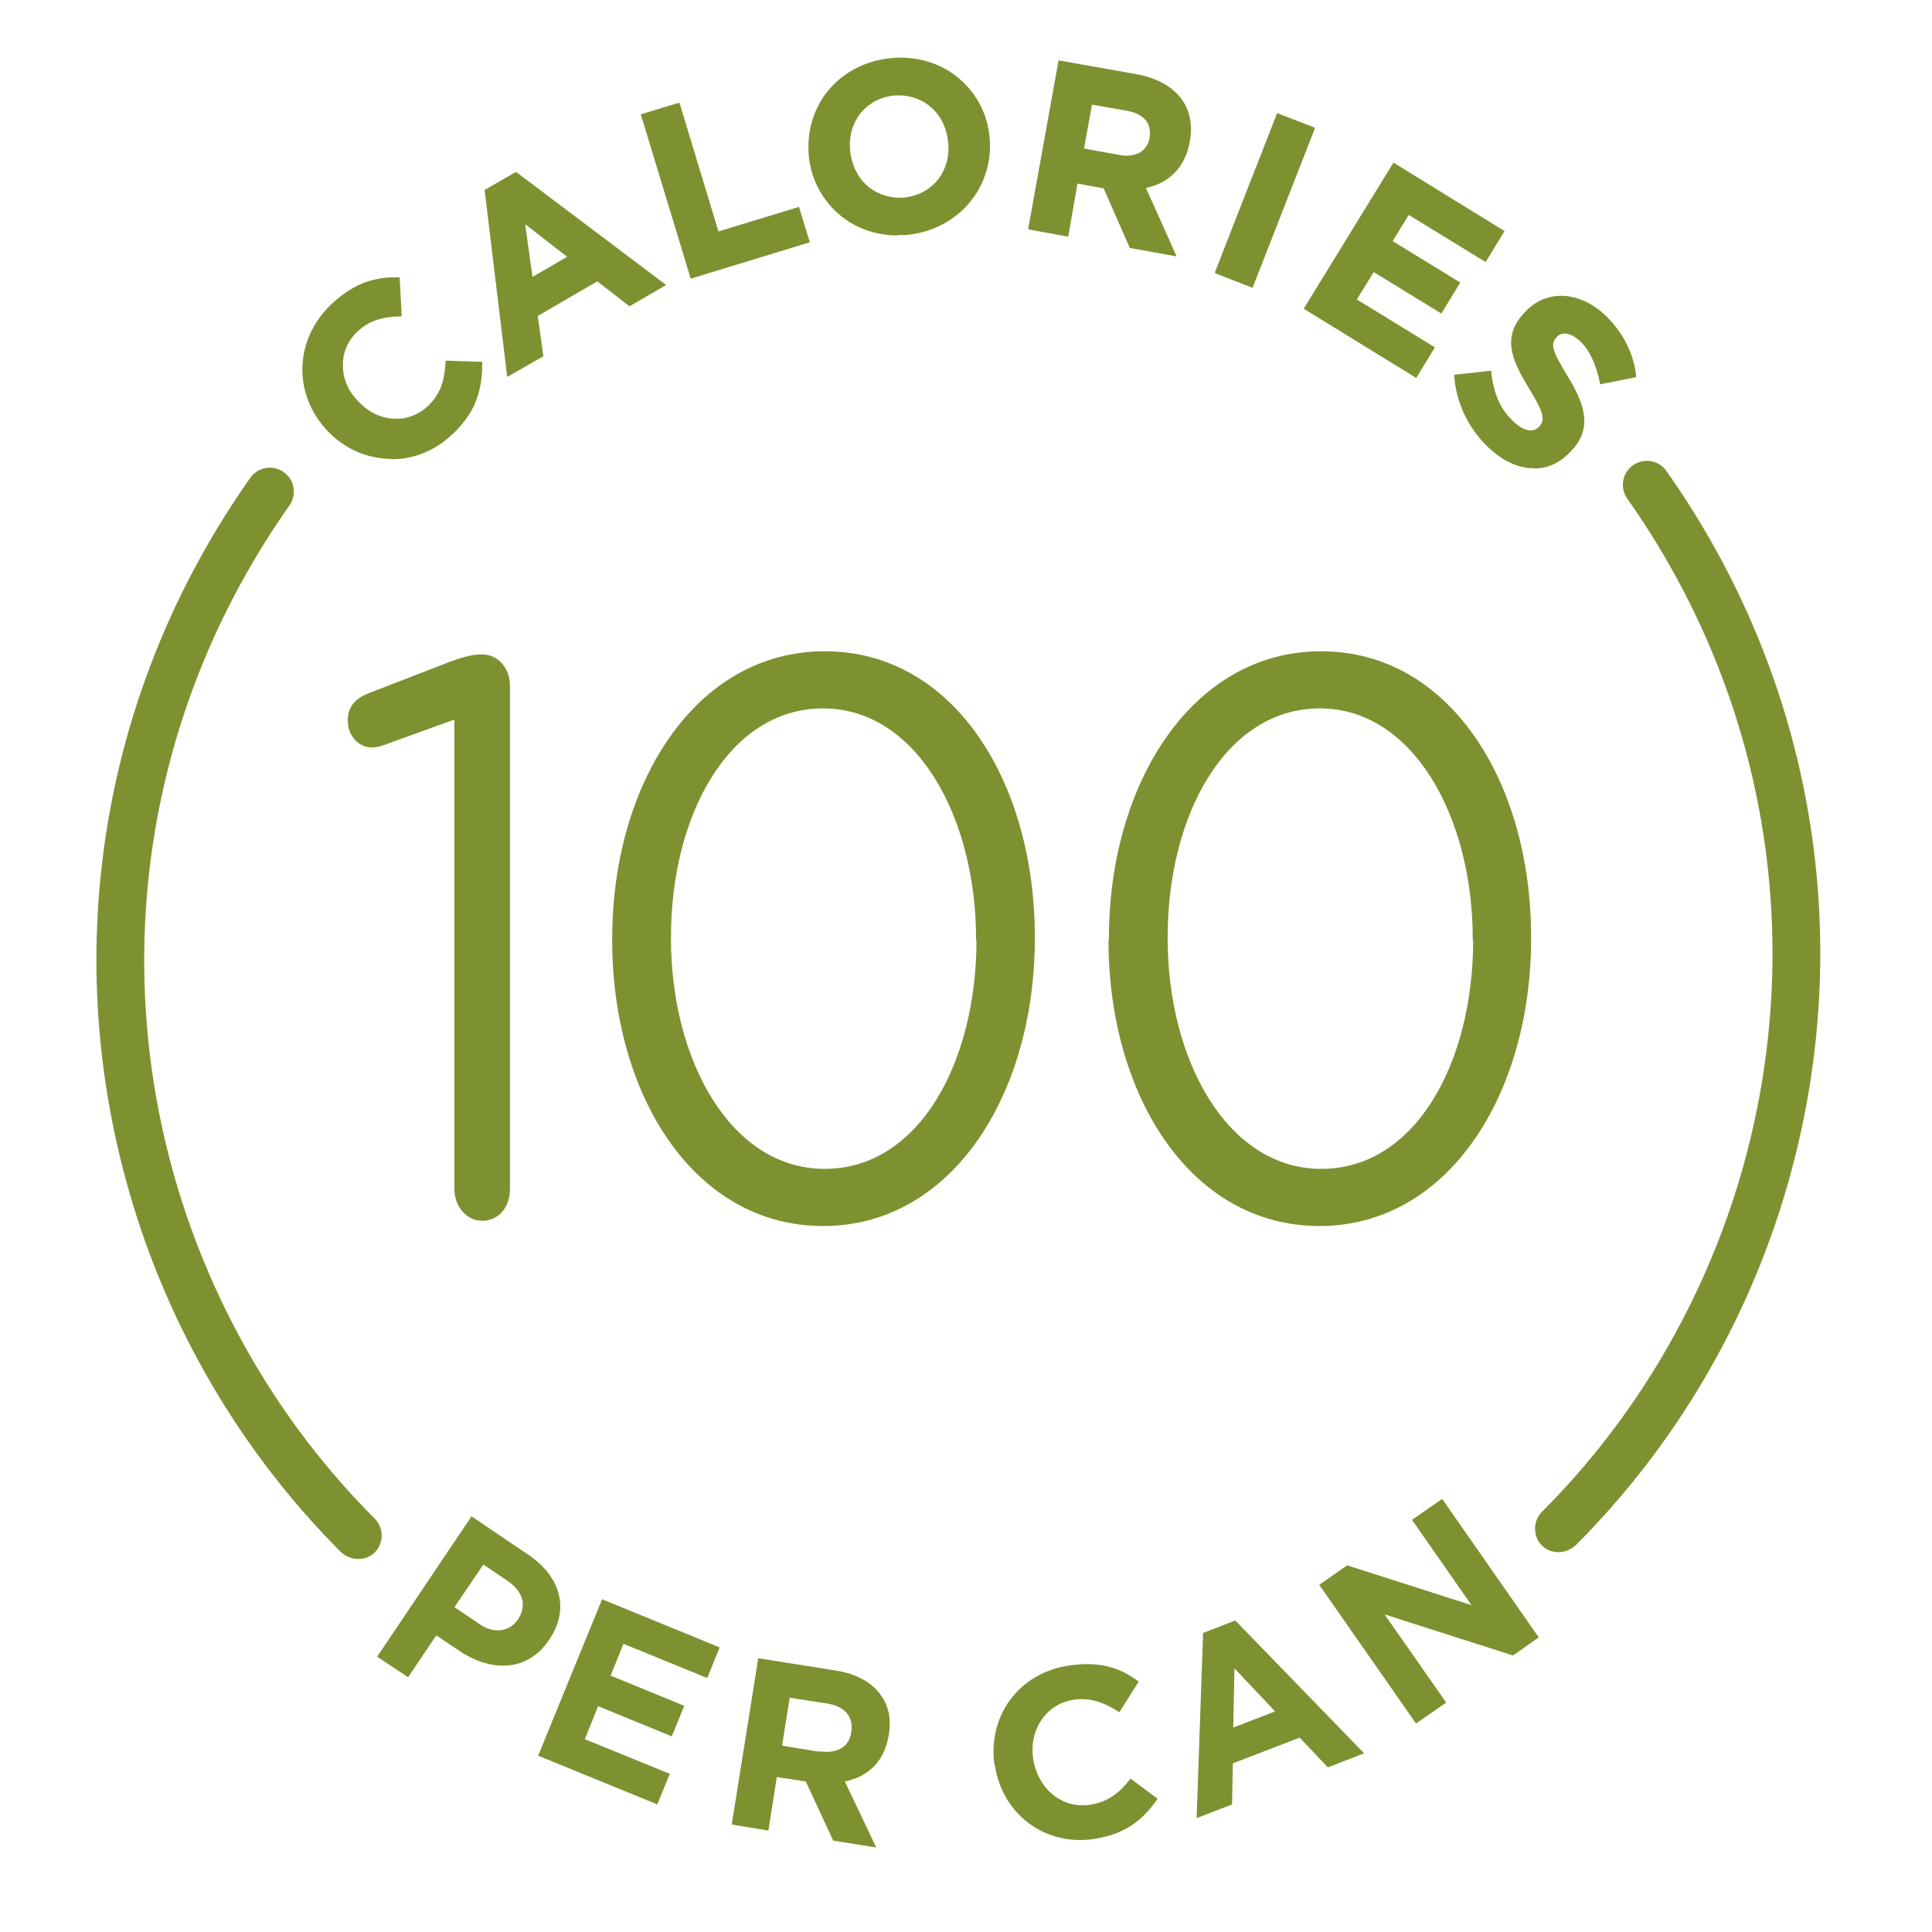
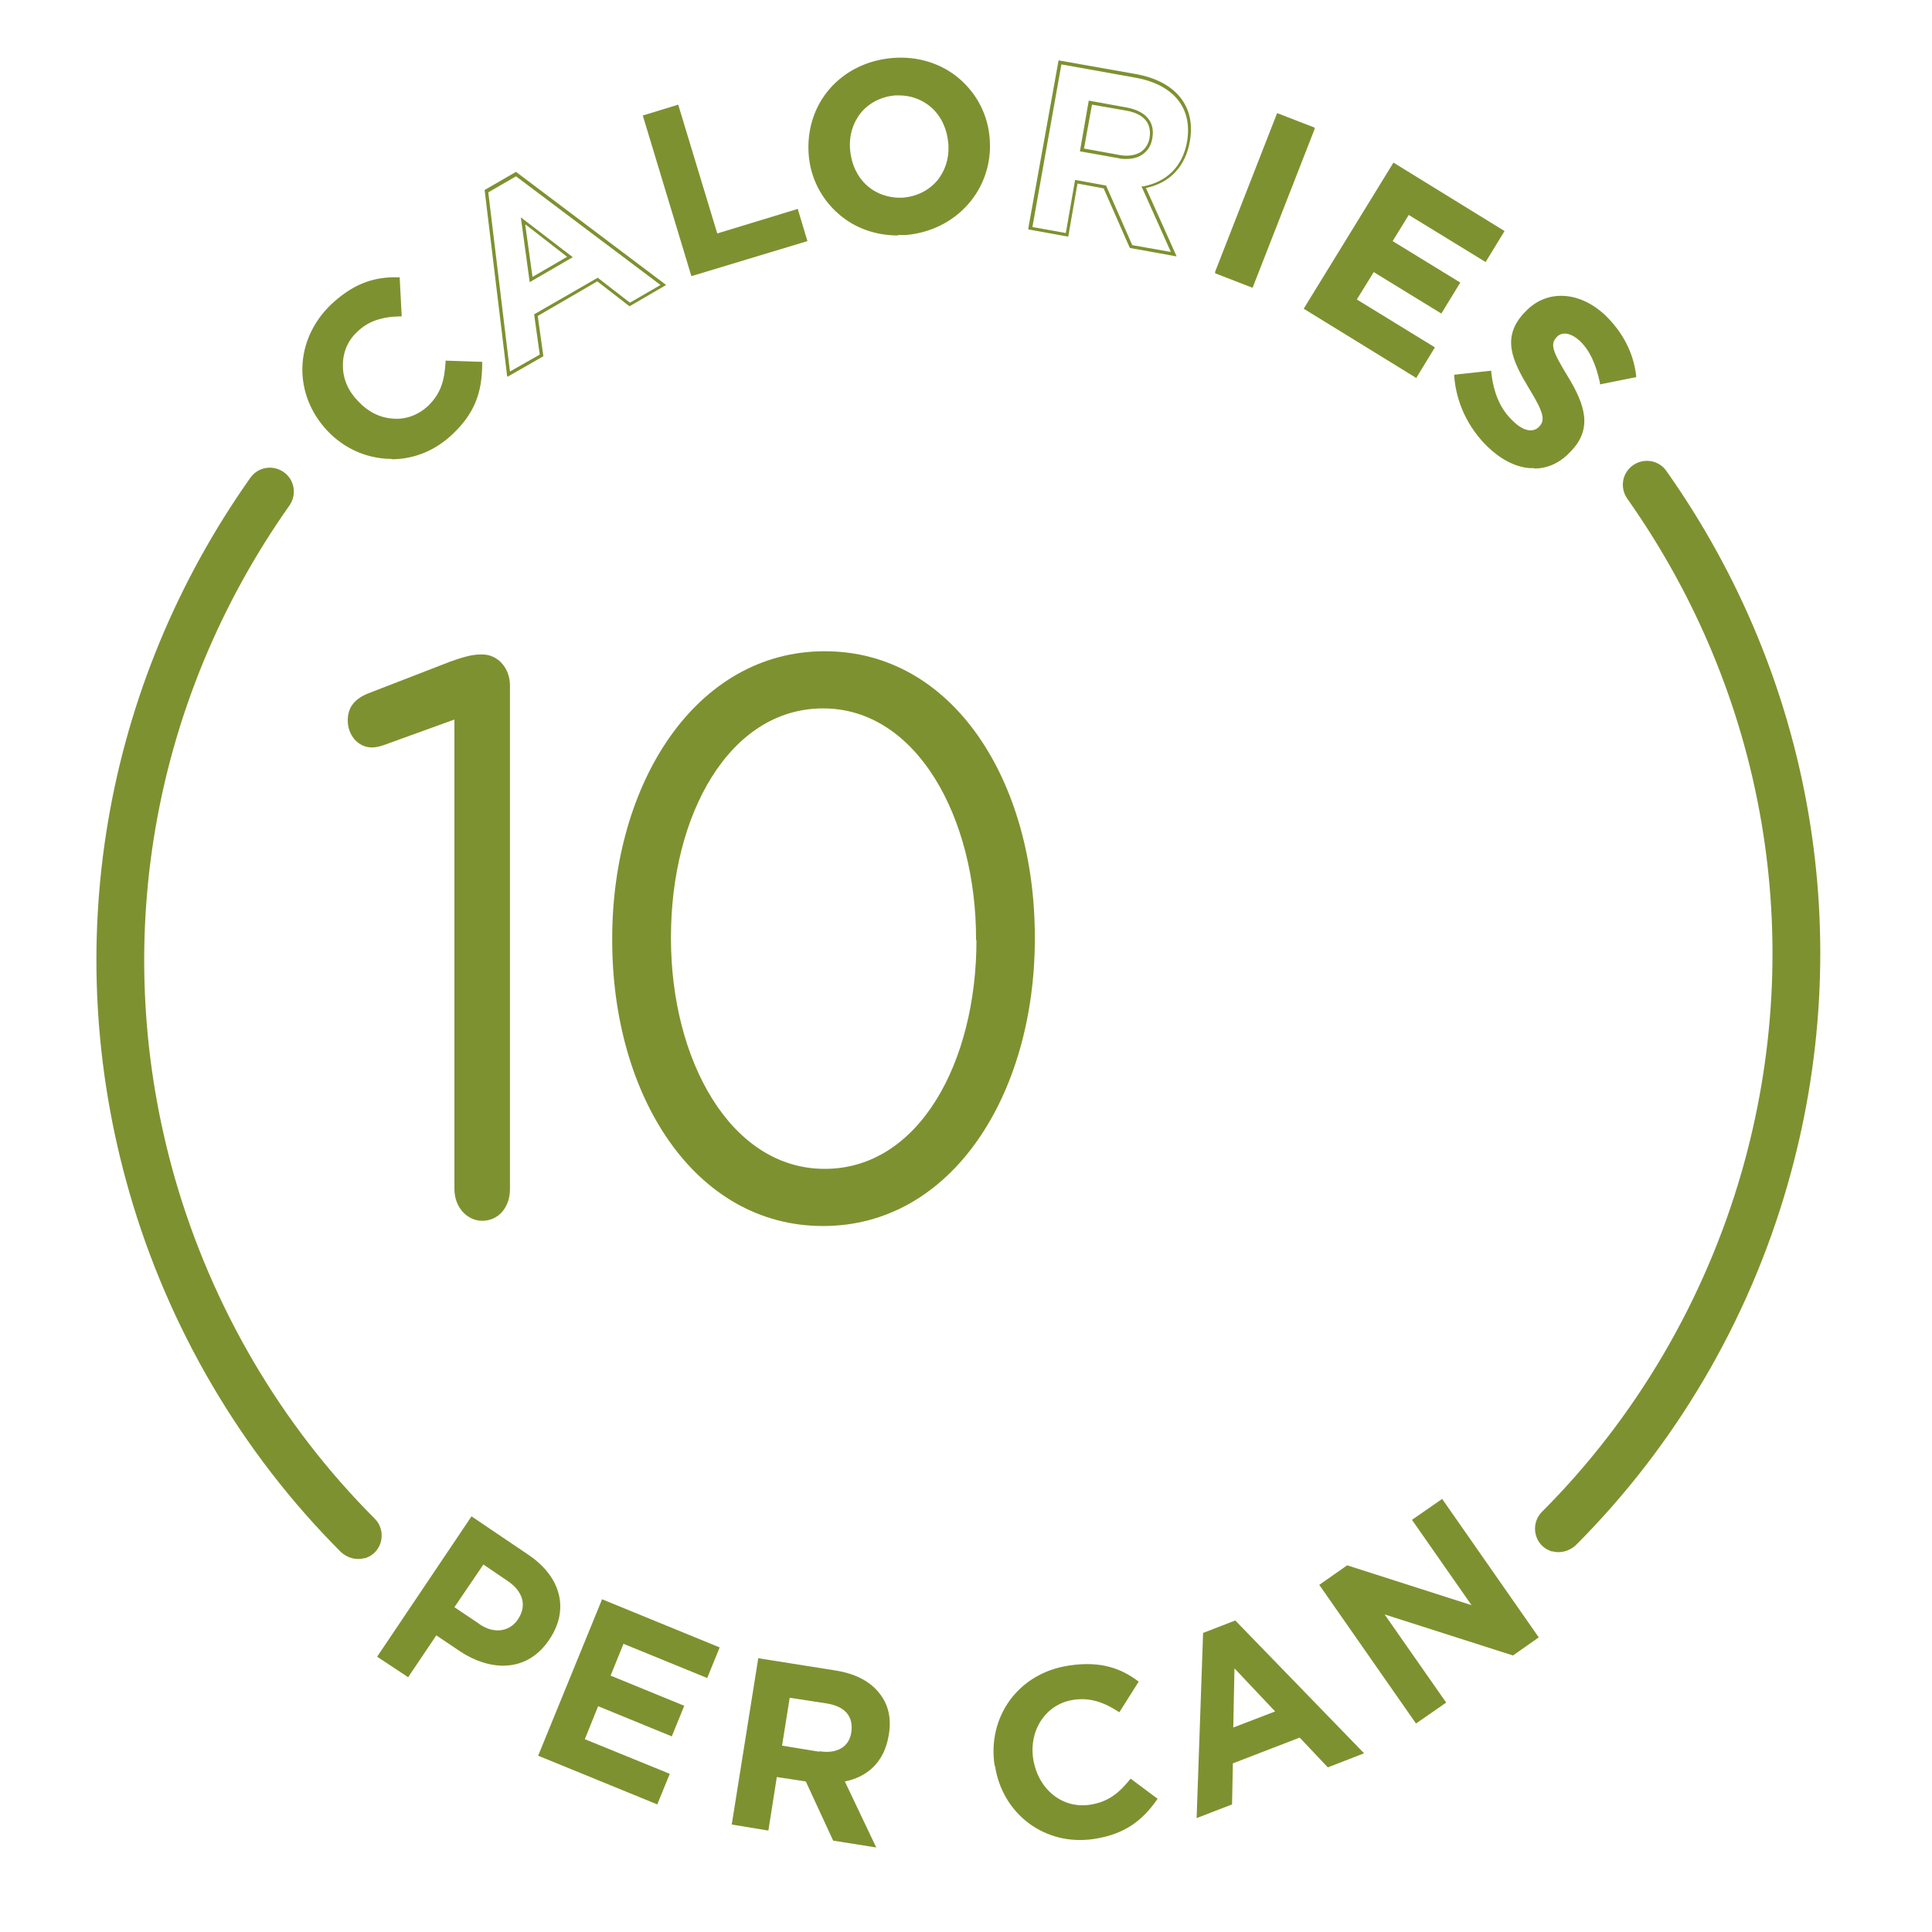
<svg xmlns="http://www.w3.org/2000/svg" viewBox="0 0 48 48" id="Layer_1">
  <path style="fill:#7e9130; stroke-width:0px;" d="M11.28,17.88l-1.74.63c-.11.04-.21.06-.3.06-.34,0-.6-.3-.6-.67,0-.32.16-.53.5-.67l2.04-.79c.28-.1.53-.18.76-.18h.04c.41,0,.69.36.69.77v12.51c0,.45-.28.79-.69.79-.37,0-.69-.33-.69-.79v-11.66Z" />
  <path style="fill:#7e9130; stroke-width:0px;" d="M15.21,23.36v-.04c0-3.87,2.08-7.14,5.28-7.14s5.22,3.24,5.22,7.1v.04c0,3.87-2.06,7.14-5.26,7.14s-5.24-3.24-5.24-7.1ZM24.25,23.36v-.04c0-3-1.47-5.72-3.8-5.72s-3.78,2.64-3.78,5.68v.04c0,3,1.47,5.72,3.82,5.72s3.77-2.66,3.77-5.68Z" />
-   <path style="fill:#7e9130; stroke-width:0px;" d="M27.55,23.36v-.04c0-3.87,2.08-7.14,5.27-7.14s5.22,3.24,5.22,7.1v.04c0,3.87-2.06,7.14-5.26,7.14s-5.24-3.24-5.24-7.1ZM36.59,23.36v-.04c0-3-1.47-5.72-3.8-5.72s-3.78,2.64-3.78,5.68v.04c0,3,1.47,5.72,3.82,5.72s3.77-2.66,3.77-5.68Z" />
-   <rect style="fill:none; stroke-width:0px;" height="48.12" width="48.12" y=".2" x="-.17" />
  <path style="fill:#7e9130; stroke-width:0px;" d="M9.06,38.71c-.2.06-.43,0-.59-.15-2.47-2.47-4.29-5.57-5.26-8.95-1.75-6.09-.65-12.56,3.01-17.74.19-.27.56-.33.83-.14.27.19.33.56.14.83-3.45,4.89-4.49,10.98-2.84,16.73.92,3.19,2.63,6.11,4.96,8.44.23.23.23.61,0,.84-.07.07-.16.12-.26.15Z" />
  <path style="fill:#7e9130; stroke-width:0px;" d="M38.56,38.54c.2.06.43,0,.59-.15,2.47-2.47,4.29-5.57,5.26-8.95,1.75-6.09.65-12.56-3.01-17.74-.19-.27-.56-.33-.83-.14-.27.19-.33.56-.14.83,3.45,4.89,4.49,10.98,2.84,16.73-.92,3.19-2.63,6.11-4.96,8.44-.23.23-.23.61,0,.84.07.07.16.12.26.15Z" />
  <path style="fill:#7e9130; stroke-width:0px;" d="M11.2,10.75c-.89.85-2.21.8-3.04-.07h0c-.82-.87-.85-2.19.08-3.08.57-.55,1.09-.68,1.64-.67l.04.89c-.44.01-.8.11-1.1.4-.51.49-.47,1.26.02,1.78h0c.5.53,1.27.62,1.79.12.35-.33.43-.67.46-1.11l.83.02c0,.63-.14,1.17-.72,1.73Z" />
  <path style="fill:#7e9130; stroke-width:0px;" d="M9.72,11.4s-.04,0-.06,0c-.57-.02-1.11-.26-1.52-.69h0c-.87-.92-.83-2.26.08-3.14.51-.48,1.02-.7,1.67-.68h.04s.05.97.05.97h-.04c-.47.01-.81.13-1.07.39-.24.22-.36.53-.35.85,0,.32.14.63.38.87h0c.24.26.54.41.86.43.32.03.63-.09.87-.31.33-.32.41-.64.44-1.09v-.04s.91.03.91.03v.04c0,.74-.2,1.25-.74,1.76-.42.4-.95.62-1.51.62ZM9.83,6.96c-.61,0-1.08.2-1.57.66-.88.84-.92,2.14-.08,3.01h0c.4.42.92.66,1.47.68.55.02,1.09-.2,1.51-.6h0c.5-.48.71-.96.71-1.66l-.75-.02c-.04.45-.13.78-.47,1.1-.25.24-.59.36-.93.34-.34-.03-.66-.19-.91-.45h0c-.25-.27-.39-.6-.4-.94,0-.35.13-.67.38-.91.27-.26.61-.39,1.09-.41l-.04-.81h0Z" />
-   <path style="fill:#7e9130; stroke-width:0px;" d="M15.64,7.55l-.8-.62-1.53.88.14,1-.81.47-.55-4.55.73-.42,3.66,2.75-.83.48ZM12.99,5.49l.2,1.45.96-.56-1.16-.9Z" />
  <path style="fill:#7e9130; stroke-width:0px;" d="M12.6,9.35l-.56-4.63.78-.45,3.73,2.81-.91.53-.8-.62-1.48.86.14,1-.89.51ZM12.13,4.77l.54,4.46.74-.42-.14-1,1.58-.91.8.62.76-.44-3.59-2.7-.69.4ZM13.16,7.01l-.22-1.61,1.29.99-1.07.62ZM13.05,5.59l.18,1.29.86-.5-1.03-.8Z" />
  <path style="fill:#7e9130; stroke-width:0px;" d="M17.18,6.87l-1.21-4,.88-.27.97,3.2,2-.61.24.8-2.88.87Z" />
-   <path style="fill:#7e9130; stroke-width:0px;" d="M17.16,6.92l-1.24-4.08.96-.29.97,3.2,2-.61.27.88-2.95.9ZM16.02,2.9l1.19,3.93,2.8-.85-.22-.72-2,.61-.97-3.2-.8.24Z" />
  <path style="fill:#7e9130; stroke-width:0px;" d="M22.5,5.8c-1.29.1-2.28-.79-2.37-1.98h0c-.09-1.2.77-2.24,2.06-2.34,1.29-.1,2.28.79,2.37,1.98h0c.09,1.2-.77,2.24-2.06,2.34ZM23.6,3.55c-.05-.72-.62-1.27-1.36-1.22-.74.06-1.21.68-1.15,1.39h0c.05.73.62,1.28,1.36,1.23.74-.06,1.21-.68,1.15-1.39h0Z" />
  <path style="fill:#7e9130; stroke-width:0px;" d="M22.31,5.85c-.55,0-1.07-.18-1.47-.53-.44-.38-.71-.91-.75-1.5h0c-.04-.6.14-1.17.52-1.61.39-.45.95-.72,1.57-.77.63-.05,1.22.14,1.66.52.44.38.71.91.75,1.5h0c.09,1.24-.83,2.28-2.1,2.38h0c-.06,0-.13,0-.19,0ZM22.38,1.52c-.06,0-.12,0-.18,0-.6.05-1.14.31-1.52.74-.37.42-.55.97-.51,1.54h0c.04.58.3,1.09.72,1.46.43.37,1,.55,1.61.5h0c1.22-.09,2.11-1.09,2.02-2.28h0c-.04-.58-.3-1.09-.72-1.46-.39-.33-.89-.51-1.42-.51ZM22.35,5c-.33,0-.63-.12-.87-.33-.25-.23-.41-.56-.44-.92h0c-.03-.37.08-.72.29-.98.22-.27.54-.44.9-.46.36-.03.71.09.97.33.25.23.41.56.44.92h0c.03.37-.08.72-.29.98-.22.27-.54.44-.9.46-.03,0-.07,0-.1,0ZM22.34,2.37s-.06,0-.1,0c-.34.03-.64.18-.85.43-.2.25-.3.57-.27.92h0c.03.35.17.66.41.88.24.22.57.33.91.31.34-.03.64-.18.85-.43.2-.25.3-.57.27-.92h0c-.03-.35-.17-.66-.41-.88-.22-.2-.51-.31-.81-.31Z" />
-   <path style="fill:#7e9130; stroke-width:0px;" d="M28.1,6.13l-.65-1.48-.71-.13-.23,1.32-.91-.16.73-4.12,1.88.34c.97.17,1.46.79,1.31,1.64h0c-.12.68-.55,1.03-1.11,1.13l.74,1.65-1.06-.19ZM28.6,3.42c.07-.39-.17-.64-.61-.72l-.9-.16-.21,1.18.92.16c.44.08.74-.11.8-.46h0Z" />
  <path style="fill:#7e9130; stroke-width:0px;" d="M29.23,6.37l-1.16-.21-.65-1.48-.65-.12-.23,1.32-.99-.18v-.04s.75-4.16.75-4.16l1.92.34c1,.18,1.5.81,1.34,1.68h0c-.11.62-.5,1.03-1.09,1.15l.75,1.67ZM28.13,6.09l.96.17-.73-1.63h.05c.59-.12.97-.5,1.08-1.1h0c.15-.84-.33-1.43-1.28-1.6l-1.84-.33-.72,4.04.83.15.23-1.32.77.14.65,1.48ZM27.99,3.95c-.06,0-.13,0-.2-.02l-.96-.17.22-1.26.94.17c.48.09.71.36.64.76h0c-.03.2-.13.34-.28.43-.1.06-.23.09-.37.09ZM26.93,3.69l.88.16c.2.04.38.01.51-.06.13-.08.21-.2.24-.36h0c.06-.37-.14-.6-.57-.68l-.86-.15-.2,1.1Z" />
  <path style="fill:#7e9130; stroke-width:0px;" d="M30.23,6.76l1.51-3.9.86.33-1.51,3.9-.86-.33Z" />
  <path style="fill:#7e9130; stroke-width:0px;" d="M31.12,7.15l-.93-.36v-.04s1.54-3.94,1.54-3.94l.93.36v.04s-1.54,3.94-1.54,3.94ZM30.29,6.74l.78.3,1.48-3.83-.78-.3-1.48,3.83Z" />
  <path style="fill:#7e9130; stroke-width:0px;" d="M32.44,7.66l2.19-3.56,2.69,1.65-.43.7-1.91-1.17-.44.72,1.68,1.03-.43.7-1.68-1.03-.46.75,1.94,1.19-.43.7-2.71-1.67Z" />
  <path style="fill:#7e9130; stroke-width:0px;" d="M35.17,9.38l-2.78-1.71,2.23-3.63,2.76,1.7-.47.77-1.91-1.17-.4.65,1.68,1.03-.47.77-1.68-1.03-.42.68,1.94,1.19-.47.77ZM32.5,7.65l2.65,1.63.39-.63-1.94-1.19.5-.82,1.68,1.03.39-.63-1.68-1.03.49-.79,1.91,1.17.39-.63-2.62-1.61-2.15,3.5Z" />
  <path style="fill:#7e9130; stroke-width:0px;" d="M36.98,11.06c-.45-.44-.76-1.04-.81-1.72l.84-.09c.05.49.2.9.54,1.23.27.26.54.31.71.14h0c.16-.18.14-.36-.23-.98-.46-.74-.68-1.29-.11-1.88h0c.53-.55,1.32-.49,1.93.1.44.42.68.92.75,1.46l-.83.17c-.09-.44-.24-.81-.49-1.05-.25-.25-.5-.26-.64-.11h0c-.19.21-.13.4.27,1.03.46.75.59,1.3.08,1.82h0c-.58.61-1.36.5-2.01-.13Z" />
  <path style="fill:#7e9130; stroke-width:0px;" d="M38.11,11.63s-.07,0-.11,0c-.36-.03-.72-.22-1.05-.54h0c-.48-.47-.77-1.09-.82-1.74v-.04s.92-.1.92-.1v.04c.06.53.23.92.54,1.21.25.25.5.3.65.14h0c.14-.15.14-.31-.24-.93-.43-.71-.72-1.3-.1-1.93h0c.53-.56,1.35-.51,1.99.1.43.42.69.92.76,1.49v.04s-.9.18-.9.18v-.04c-.1-.47-.26-.81-.49-1.03-.22-.21-.45-.25-.58-.11h0c-.17.18-.12.34.27.98.44.72.62,1.31.07,1.87h0c-.26.28-.57.42-.9.42ZM36.21,9.38c.05.62.34,1.21.79,1.65h0c.32.31.67.49,1,.52.35.03.67-.1.94-.38h0c.51-.53.34-1.08-.08-1.78-.4-.65-.47-.85-.26-1.07h0c.17-.18.45-.14.7.1.24.23.4.57.5,1.03l.75-.15c-.08-.53-.32-1.01-.73-1.4-.61-.59-1.36-.64-1.87-.11h0c-.53.55-.39,1.03.11,1.84.37.6.42.82.23,1.02h0c-.19.2-.48.15-.77-.13-.31-.3-.49-.69-.55-1.22l-.76.08Z" />
  <path style="fill:#7e9130; stroke-width:0px;" d="M11.71,37.67l1.42.96c.83.56,1.01,1.38.52,2.1h0c-.54.82-1.45.81-2.23.29l-.58-.39-.7,1.04-.77-.51,2.34-3.48ZM11.91,40.35c.38.26.76.18.96-.12h0c.23-.35.12-.7-.27-.96l-.59-.4-.72,1.06.61.41Z" />
  <path style="fill:#7e9130; stroke-width:0px;" d="M14.95,39.73l2.93,1.2-.31.76-2.08-.85-.32.79,1.83.75-.31.76-1.83-.75-.33.82,2.11.86-.31.76-2.96-1.21,1.59-3.89Z" />
  <path style="fill:#7e9130; stroke-width:0px;" d="M18.85,41.2l1.89.3c.53.08.91.29,1.14.61.2.27.27.61.2,1h0c-.11.68-.54,1.04-1.09,1.15l.78,1.64-1.07-.17-.68-1.47-.72-.11-.21,1.33-.91-.15.66-4.14ZM20.36,43.51c.45.07.74-.12.79-.47h0c.06-.41-.17-.65-.62-.72l-.91-.14-.19,1.19.92.15Z" />
  <path style="fill:#7e9130; stroke-width:0px;" d="M24.71,43.86h0c-.18-1.19.57-2.29,1.85-2.48.78-.12,1.3.07,1.73.4l-.48.76c-.37-.24-.71-.37-1.13-.31-.7.1-1.12.76-1.01,1.47h0c.11.72.69,1.24,1.4,1.14.47-.07.74-.3,1.02-.65l.67.5c-.36.52-.79.88-1.59,1-1.22.18-2.27-.63-2.45-1.82Z" />
  <path style="fill:#7e9130; stroke-width:0px;" d="M29.89,40.57l.8-.31,3.2,3.3-.9.35-.7-.74-1.66.64-.02,1.02-.88.34.16-4.59ZM31.68,42.52l-1.01-1.07-.03,1.47,1.04-.4Z" />
  <path style="fill:#7e9130; stroke-width:0px;" d="M32.77,39.38l.7-.49,3.09.99-1.48-2.12.75-.52,2.4,3.44-.64.45-3.19-1.02,1.53,2.19-.75.52-2.4-3.44Z" />
</svg>